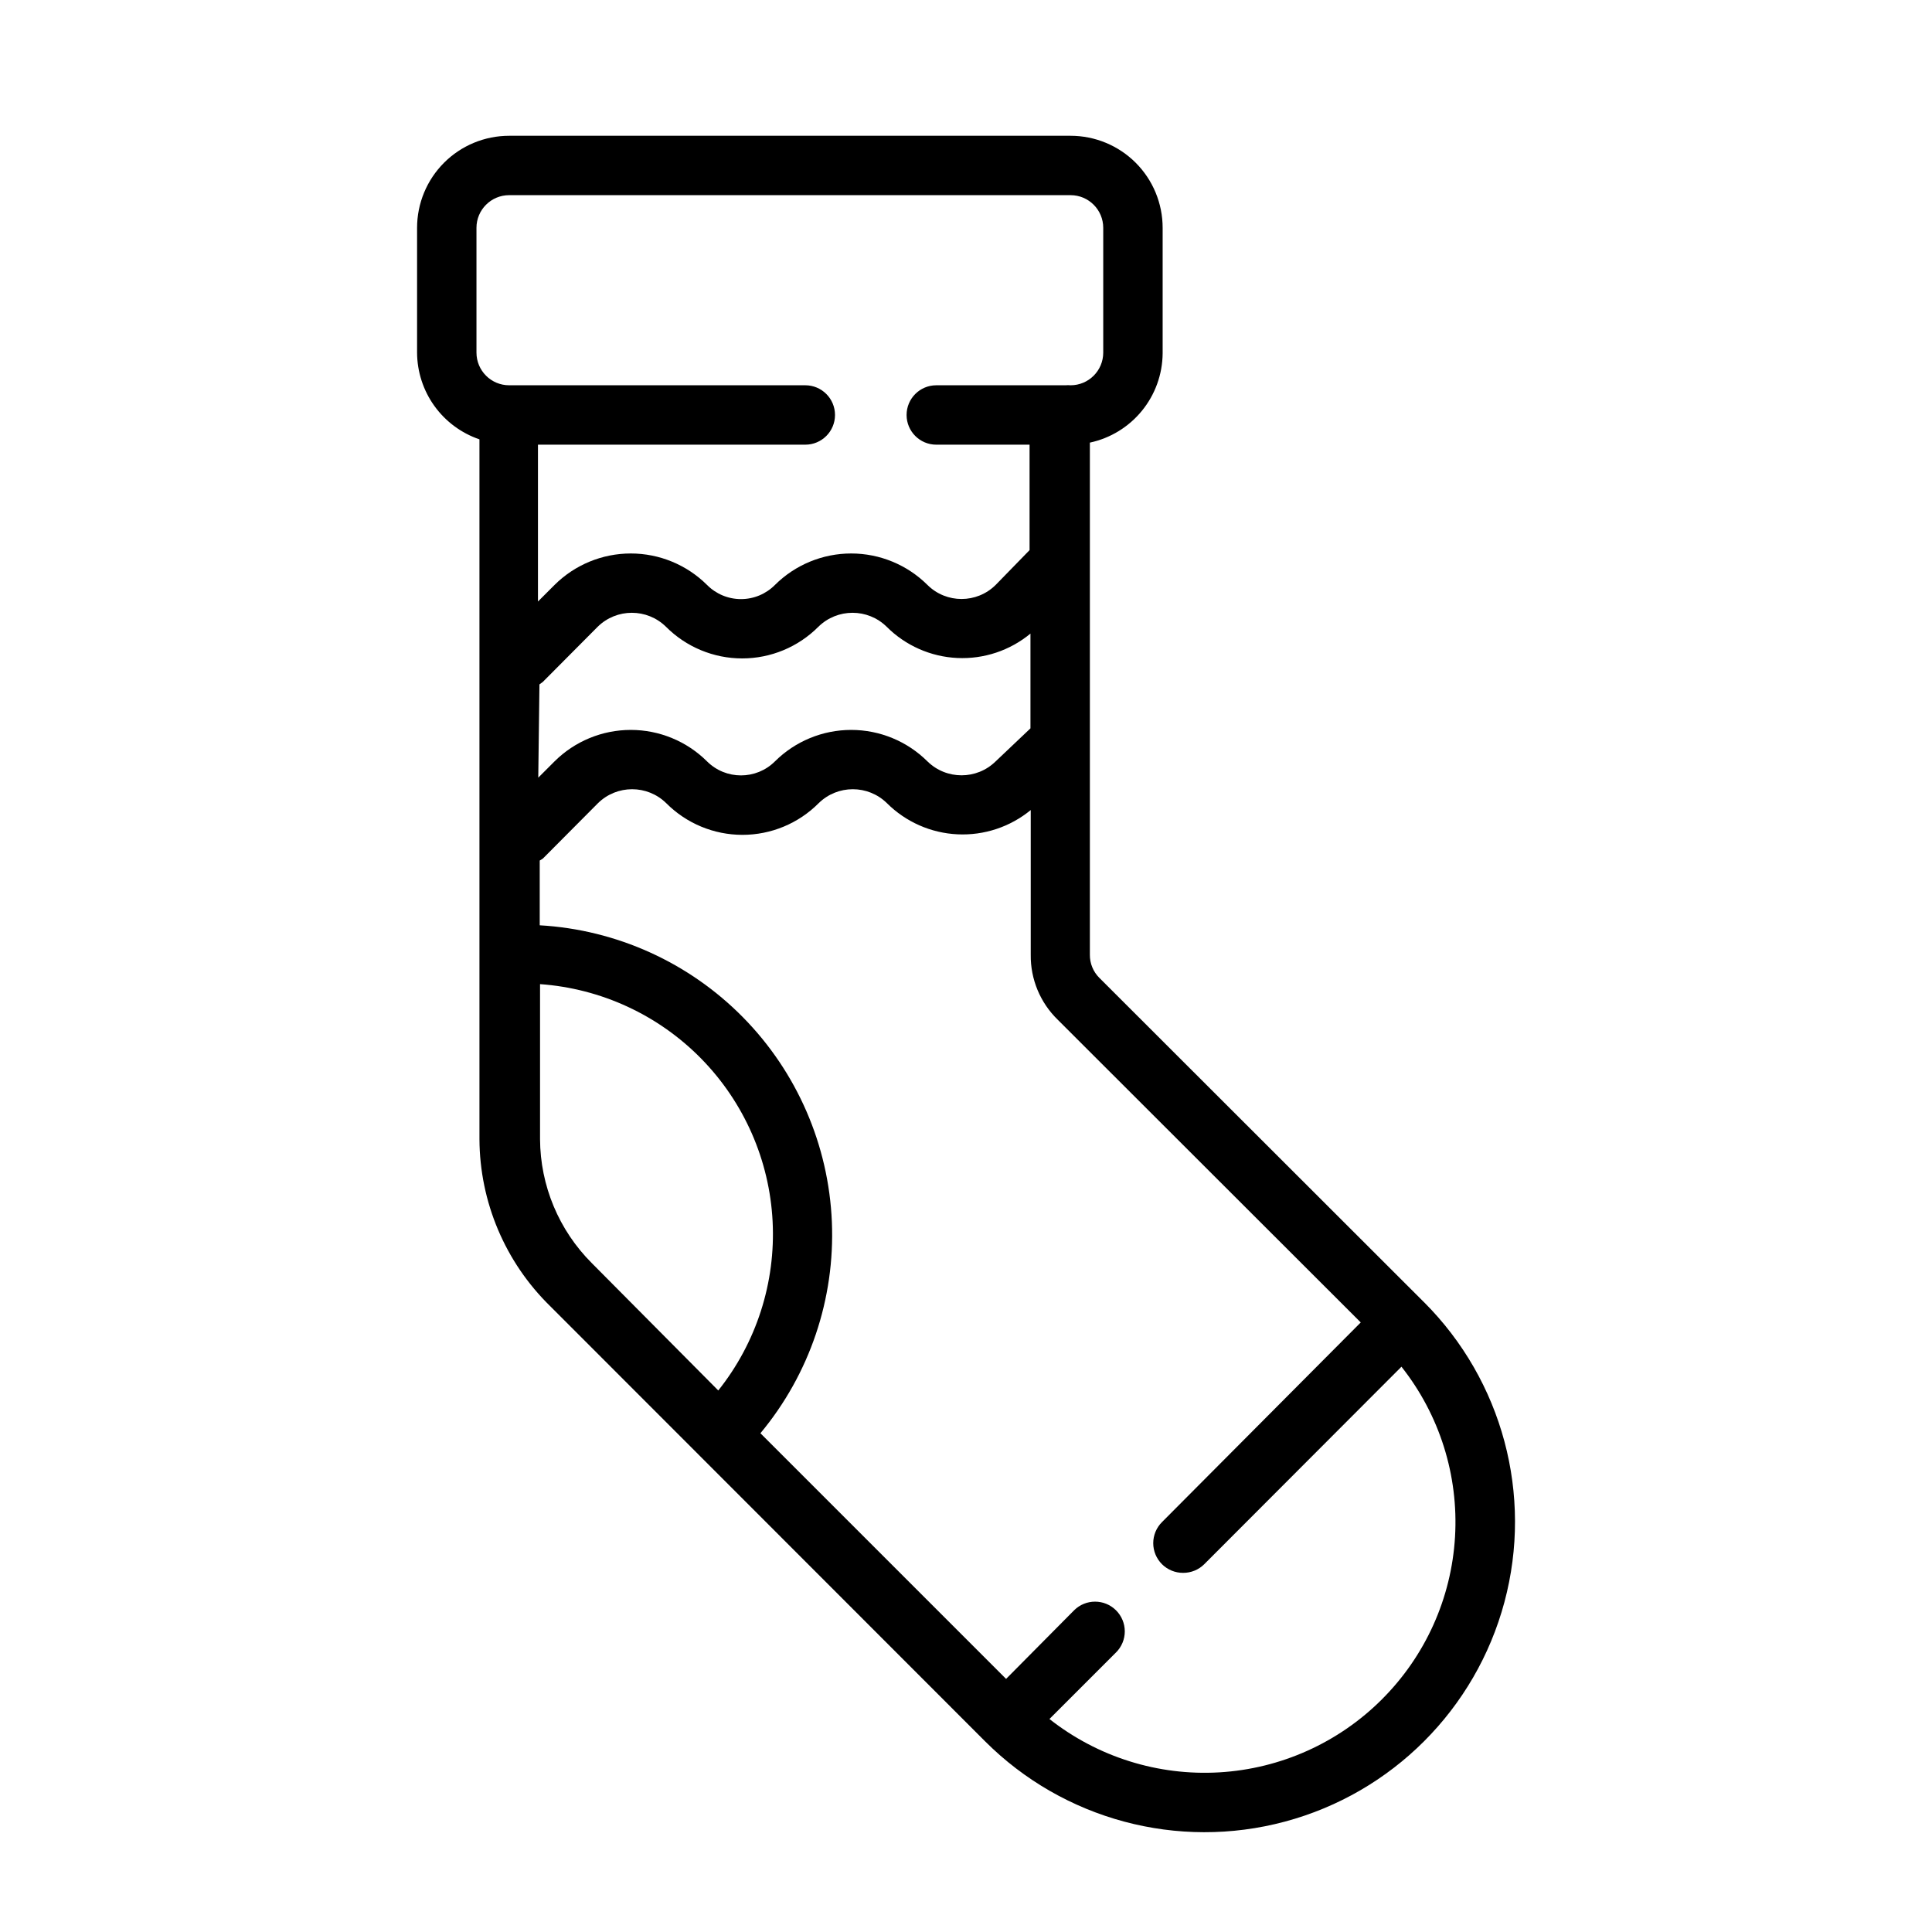
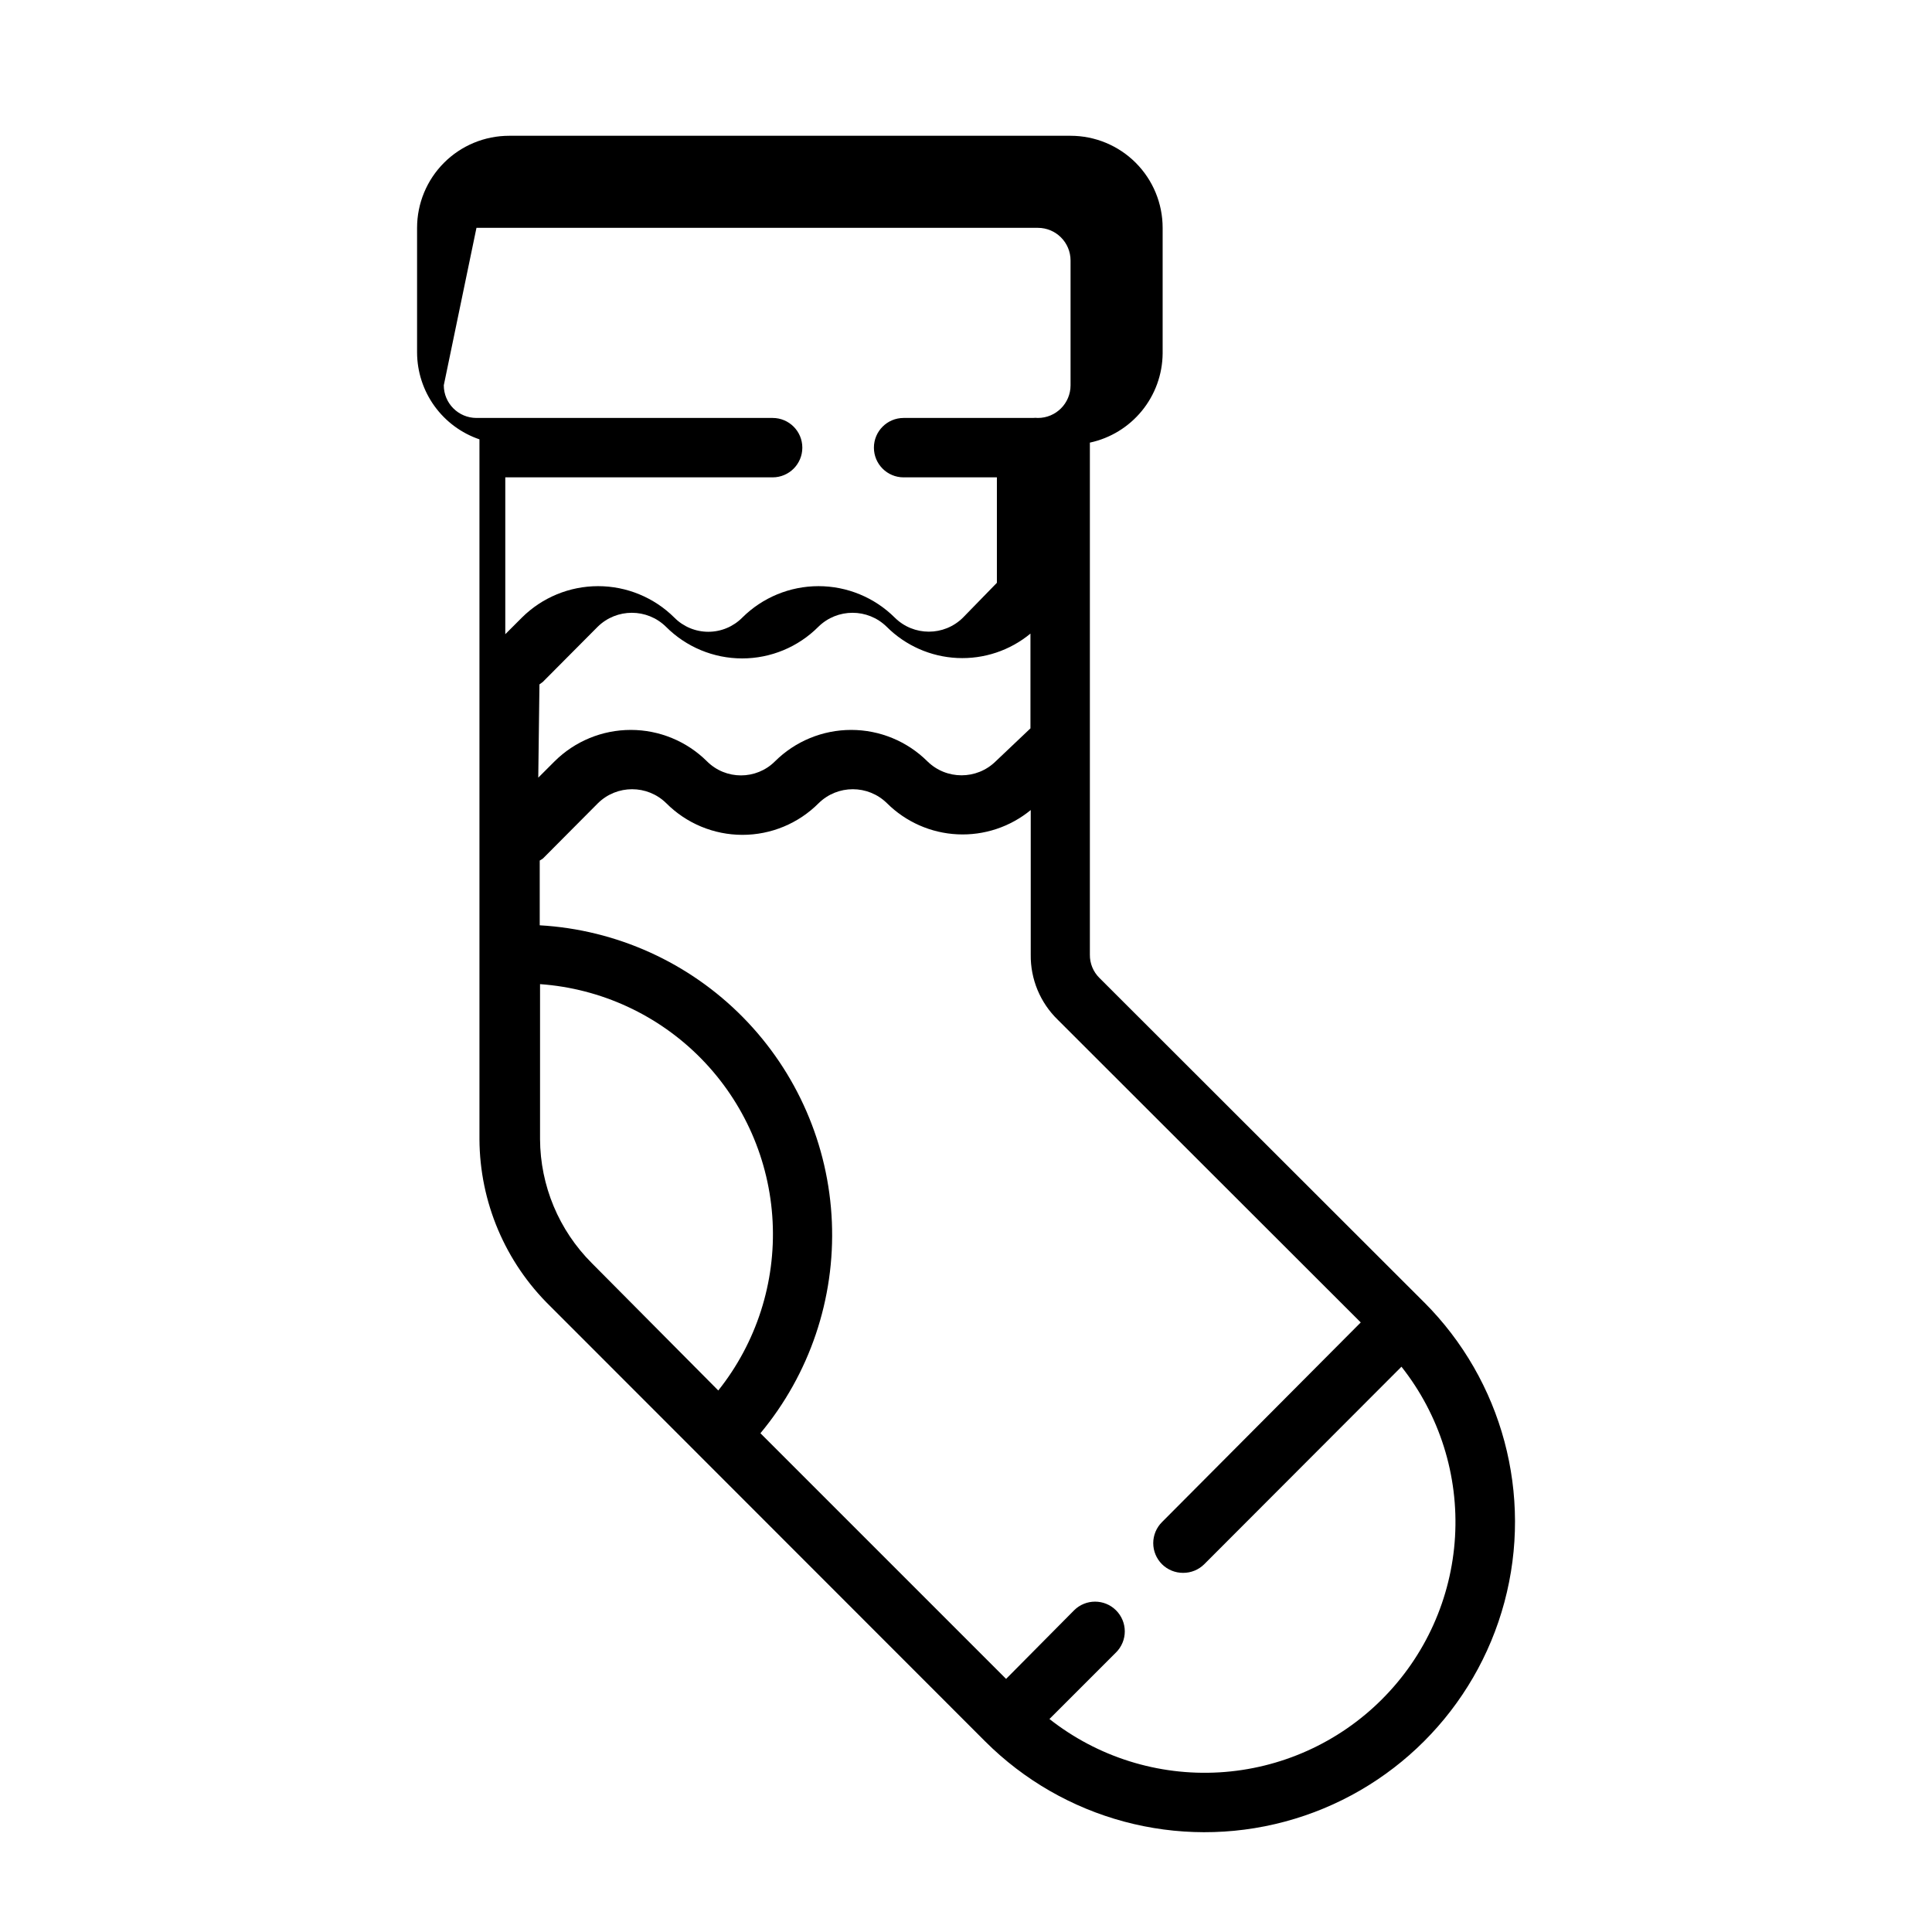
<svg xmlns="http://www.w3.org/2000/svg" fill="#000000" width="800px" height="800px" version="1.1" viewBox="144 144 512 512">
-   <path d="m521.39 489.11-86.043-85.961c-1.637-1.621-2.547-3.836-2.519-6.141v-135.71c5.418-1.16 10.281-4.133 13.785-8.426 3.508-4.293 5.445-9.648 5.5-15.191v-33.297c0-6.473-2.57-12.68-7.144-17.258-4.578-4.574-10.785-7.144-17.258-7.144h-148.78c-6.473 0-12.68 2.57-17.254 7.144-4.578 4.578-7.148 10.785-7.148 17.258v33.062c0.023 5.074 1.629 10.016 4.59 14.137 2.965 4.117 7.137 7.211 11.941 8.848v185.46c0.074 16.66 6.824 32.598 18.734 44.242l115.25 115.32c20.785 20.785 51.078 28.902 79.469 21.293 28.391-7.606 50.566-29.781 58.176-58.172 7.606-28.391-0.512-58.684-21.293-79.469zm-234.43-163.74 0.867-0.629 14.562-14.641c5.023-4.941 13.082-4.941 18.105 0 5.348 5.367 12.613 8.387 20.191 8.387s14.844-3.019 20.191-8.387c5.023-4.941 13.082-4.941 18.105 0 4.984 4.988 11.652 7.938 18.699 8.273 7.047 0.336 13.965-1.969 19.402-6.465v25.113l-9.211 8.738c-5.023 4.941-13.082 4.941-18.105 0-5.367-5.332-12.629-8.324-20.191-8.324-7.566 0-14.824 2.992-20.191 8.324-4.981 4.973-13.051 4.973-18.027 0-5.367-5.332-12.629-8.324-20.191-8.324-7.566 0-14.824 2.992-20.191 8.324l-4.328 4.328zm-16.691-120.99c0-4.781 3.879-8.66 8.66-8.66h148.78c4.785 0 8.66 3.879 8.66 8.66v33.062c0 4.781-3.875 8.66-8.66 8.66-0.445-0.047-0.891-0.047-1.336 0h-34.246c-4.348 0-7.871 3.523-7.871 7.871s3.523 7.871 7.871 7.871h24.719v27.945l-8.973 9.211c-5.008 4.984-13.102 4.984-18.105 0-5.367-5.332-12.629-8.324-20.191-8.324-7.566 0-14.824 2.992-20.191 8.324-2.383 2.41-5.629 3.766-9.016 3.766-3.387 0-6.633-1.355-9.012-3.766-5.367-5.332-12.629-8.324-20.191-8.324-7.566 0-14.824 2.992-20.191 8.324l-4.41 4.41v-41.566h70.848c4.348 0 7.871-3.523 7.871-7.871s-3.523-7.871-7.871-7.871h-78.484c-4.781 0-8.66-3.879-8.66-8.66zm16.848 241.52v-41.094c16.176 1.152 31.375 8.18 42.727 19.762 11.352 11.582 18.078 26.914 18.906 43.109 0.832 16.195-4.289 32.137-14.398 44.816l-33.535-33.77c-8.715-8.711-13.637-20.508-13.699-32.828zm223.09 148.46c-11.504 11.496-26.824 18.375-43.059 19.332-16.234 0.957-32.254-4.07-45.031-14.137l17.633-17.633h0.004c1.488-1.48 2.328-3.492 2.328-5.59 0-2.098-0.84-4.109-2.328-5.59-3.07-3.051-8.031-3.051-11.102 0l-18.027 18.184-65.102-65.102c13.043-15.672 19.789-35.637 18.934-56.008s-9.254-39.699-23.559-54.223c-14.309-14.527-33.508-23.215-53.863-24.379v-17.16c0.301-0.168 0.59-0.352 0.867-0.555l14.562-14.641c5.023-4.941 13.082-4.941 18.105 0 5.348 5.371 12.613 8.387 20.191 8.387s14.844-3.016 20.191-8.387c5.023-4.941 13.082-4.941 18.105 0 4.996 4.973 11.66 7.914 18.703 8.246 7.039 0.336 13.953-1.957 19.398-6.434v38.336c-0.082 6.484 2.508 12.719 7.164 17.238l80.293 80.215-52.664 52.902c-1.488 1.477-2.328 3.488-2.328 5.59 0 2.098 0.84 4.109 2.328 5.59 1.488 1.473 3.496 2.293 5.59 2.281 2.094 0.012 4.106-0.809 5.59-2.281l52.27-52.348v-0.004c10.105 12.773 15.156 28.816 14.199 45.074-0.957 16.258-7.859 31.594-19.395 43.094z" />
+   <path d="m521.39 489.11-86.043-85.961c-1.637-1.621-2.547-3.836-2.519-6.141v-135.71c5.418-1.16 10.281-4.133 13.785-8.426 3.508-4.293 5.445-9.648 5.5-15.191v-33.297c0-6.473-2.57-12.68-7.144-17.258-4.578-4.574-10.785-7.144-17.258-7.144h-148.78c-6.473 0-12.68 2.57-17.254 7.144-4.578 4.578-7.148 10.785-7.148 17.258v33.062c0.023 5.074 1.629 10.016 4.59 14.137 2.965 4.117 7.137 7.211 11.941 8.848v185.46c0.074 16.66 6.824 32.598 18.734 44.242l115.25 115.32c20.785 20.785 51.078 28.902 79.469 21.293 28.391-7.606 50.566-29.781 58.176-58.172 7.606-28.391-0.512-58.684-21.293-79.469zm-234.43-163.74 0.867-0.629 14.562-14.641c5.023-4.941 13.082-4.941 18.105 0 5.348 5.367 12.613 8.387 20.191 8.387s14.844-3.019 20.191-8.387c5.023-4.941 13.082-4.941 18.105 0 4.984 4.988 11.652 7.938 18.699 8.273 7.047 0.336 13.965-1.969 19.402-6.465v25.113l-9.211 8.738c-5.023 4.941-13.082 4.941-18.105 0-5.367-5.332-12.629-8.324-20.191-8.324-7.566 0-14.824 2.992-20.191 8.324-4.981 4.973-13.051 4.973-18.027 0-5.367-5.332-12.629-8.324-20.191-8.324-7.566 0-14.824 2.992-20.191 8.324l-4.328 4.328zm-16.691-120.99h148.78c4.785 0 8.66 3.879 8.66 8.66v33.062c0 4.781-3.875 8.66-8.66 8.66-0.445-0.047-0.891-0.047-1.336 0h-34.246c-4.348 0-7.871 3.523-7.871 7.871s3.523 7.871 7.871 7.871h24.719v27.945l-8.973 9.211c-5.008 4.984-13.102 4.984-18.105 0-5.367-5.332-12.629-8.324-20.191-8.324-7.566 0-14.824 2.992-20.191 8.324-2.383 2.41-5.629 3.766-9.016 3.766-3.387 0-6.633-1.355-9.012-3.766-5.367-5.332-12.629-8.324-20.191-8.324-7.566 0-14.824 2.992-20.191 8.324l-4.41 4.41v-41.566h70.848c4.348 0 7.871-3.523 7.871-7.871s-3.523-7.871-7.871-7.871h-78.484c-4.781 0-8.66-3.879-8.66-8.66zm16.848 241.52v-41.094c16.176 1.152 31.375 8.18 42.727 19.762 11.352 11.582 18.078 26.914 18.906 43.109 0.832 16.195-4.289 32.137-14.398 44.816l-33.535-33.77c-8.715-8.711-13.637-20.508-13.699-32.828zm223.09 148.46c-11.504 11.496-26.824 18.375-43.059 19.332-16.234 0.957-32.254-4.07-45.031-14.137l17.633-17.633h0.004c1.488-1.48 2.328-3.492 2.328-5.59 0-2.098-0.84-4.109-2.328-5.59-3.07-3.051-8.031-3.051-11.102 0l-18.027 18.184-65.102-65.102c13.043-15.672 19.789-35.637 18.934-56.008s-9.254-39.699-23.559-54.223c-14.309-14.527-33.508-23.215-53.863-24.379v-17.16c0.301-0.168 0.59-0.352 0.867-0.555l14.562-14.641c5.023-4.941 13.082-4.941 18.105 0 5.348 5.371 12.613 8.387 20.191 8.387s14.844-3.016 20.191-8.387c5.023-4.941 13.082-4.941 18.105 0 4.996 4.973 11.66 7.914 18.703 8.246 7.039 0.336 13.953-1.957 19.398-6.434v38.336c-0.082 6.484 2.508 12.719 7.164 17.238l80.293 80.215-52.664 52.902c-1.488 1.477-2.328 3.488-2.328 5.59 0 2.098 0.84 4.109 2.328 5.59 1.488 1.473 3.496 2.293 5.59 2.281 2.094 0.012 4.106-0.809 5.59-2.281l52.27-52.348v-0.004c10.105 12.773 15.156 28.816 14.199 45.074-0.957 16.258-7.859 31.594-19.395 43.094z" />
</svg>